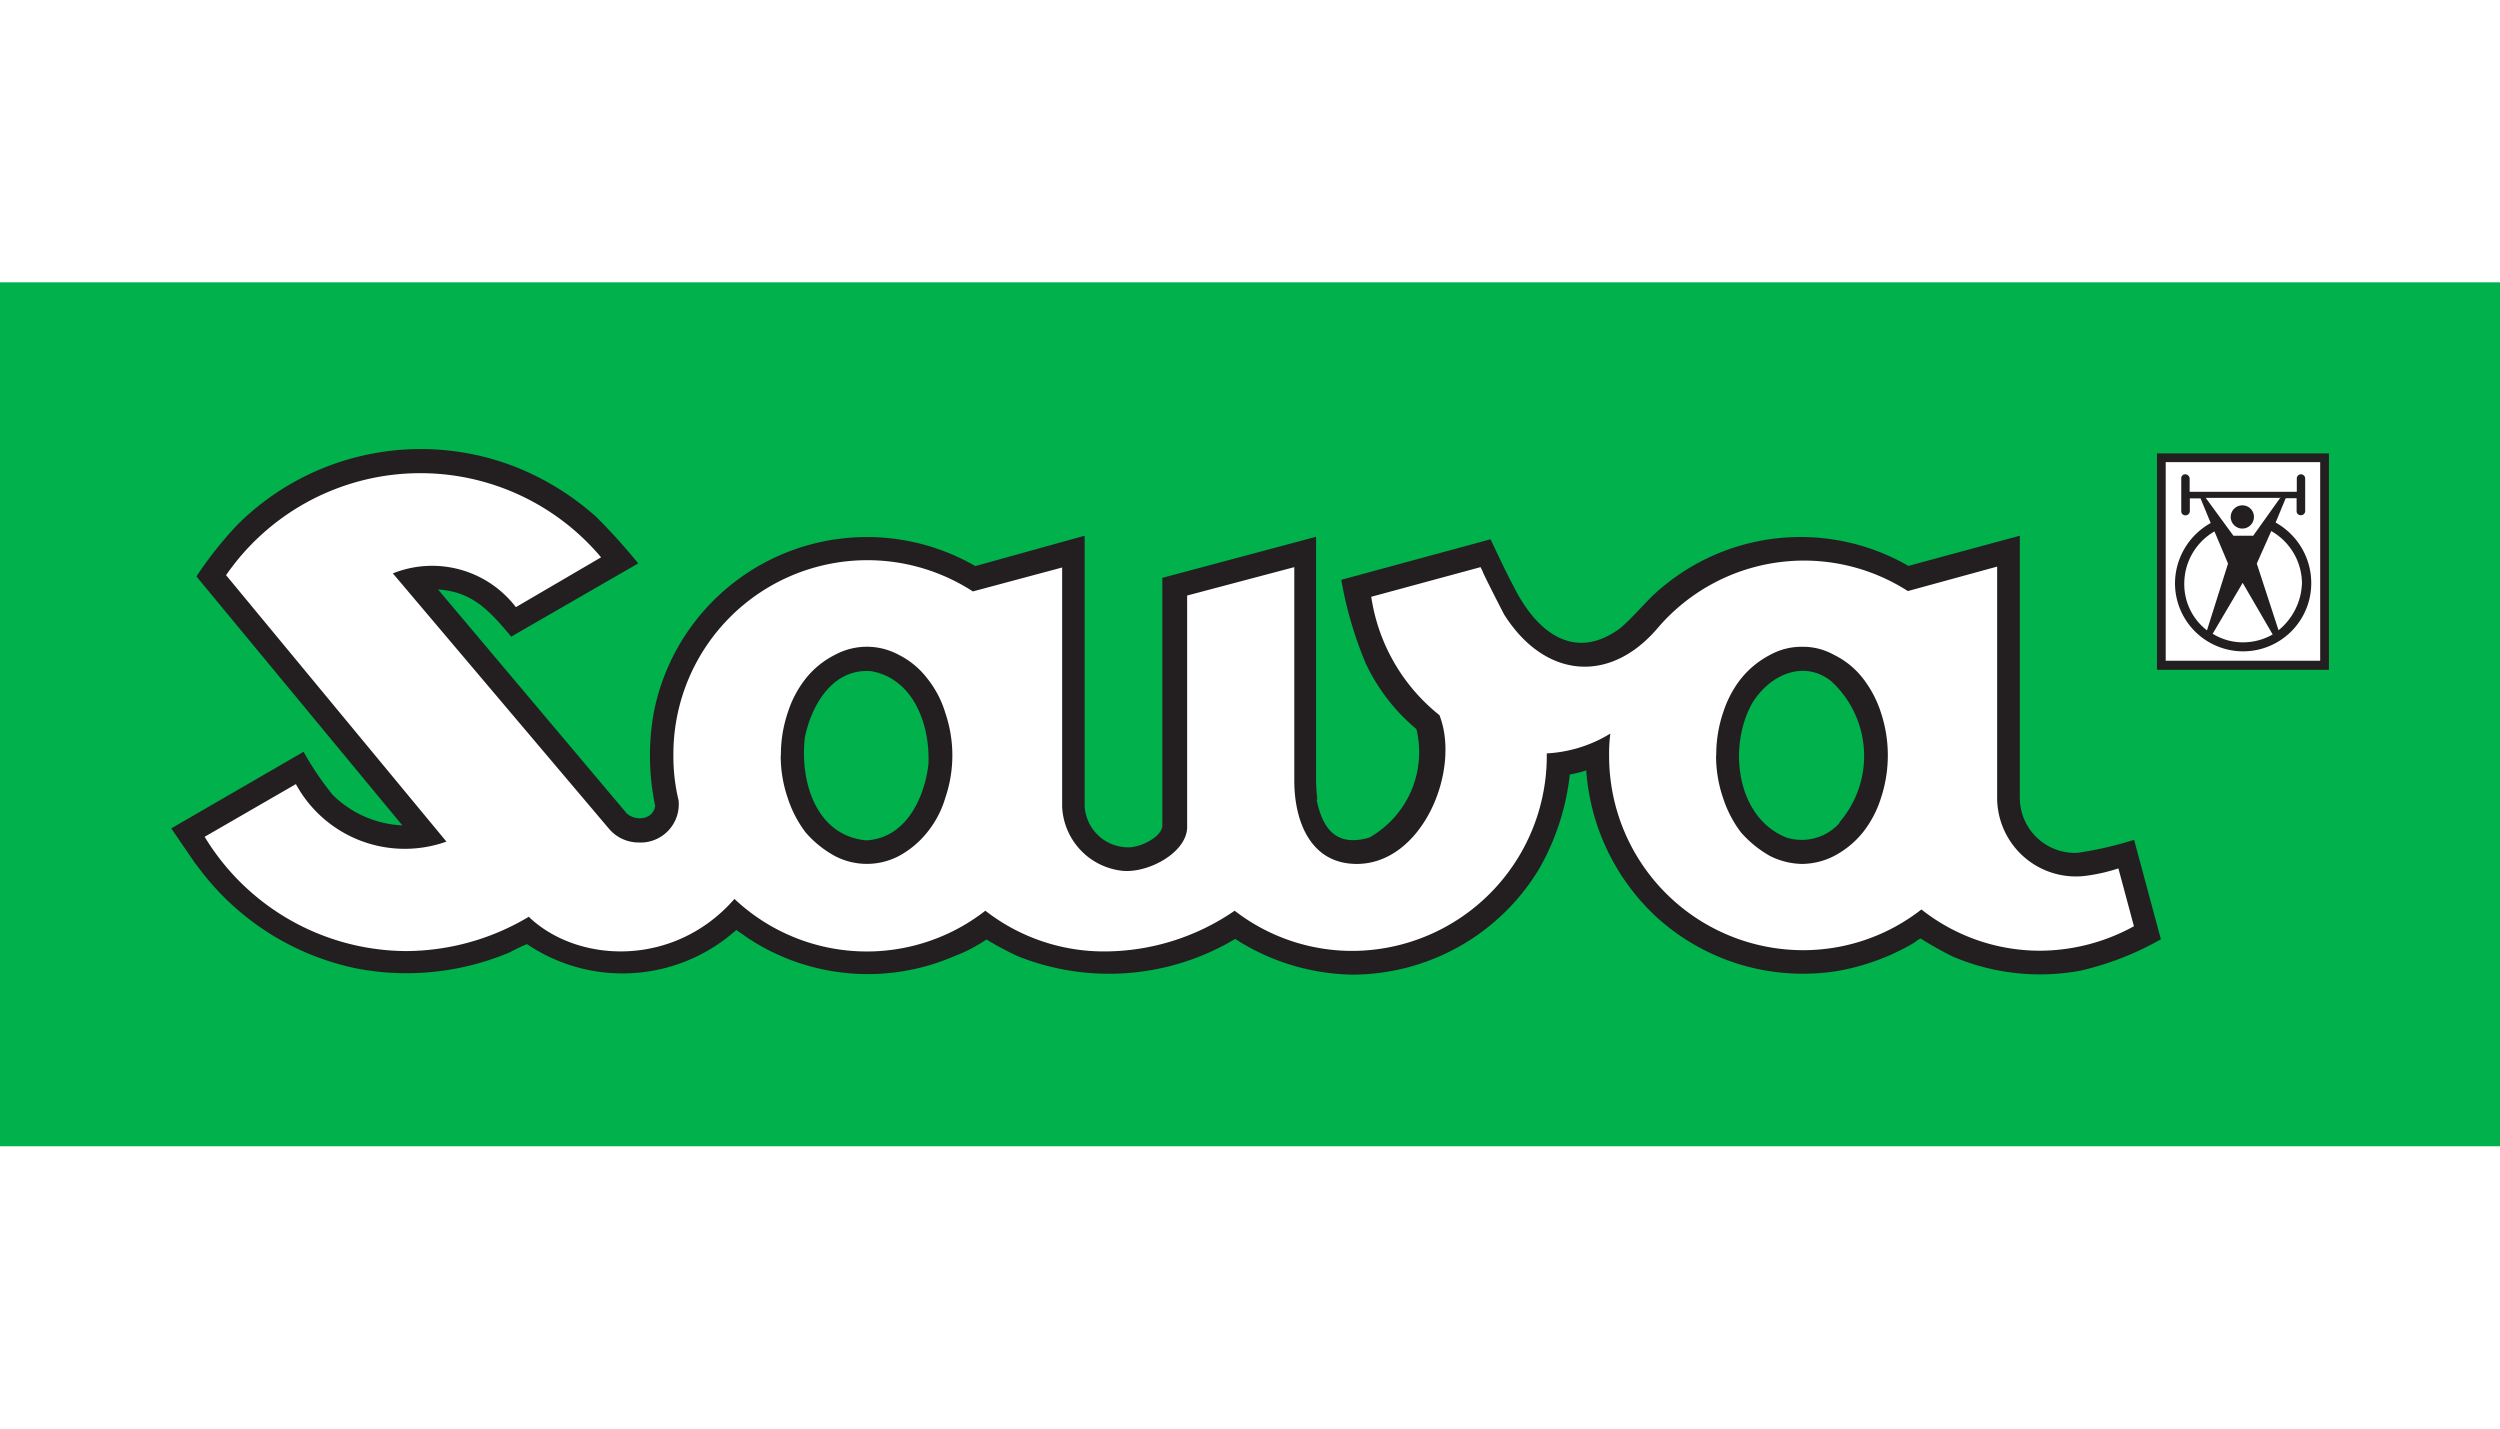
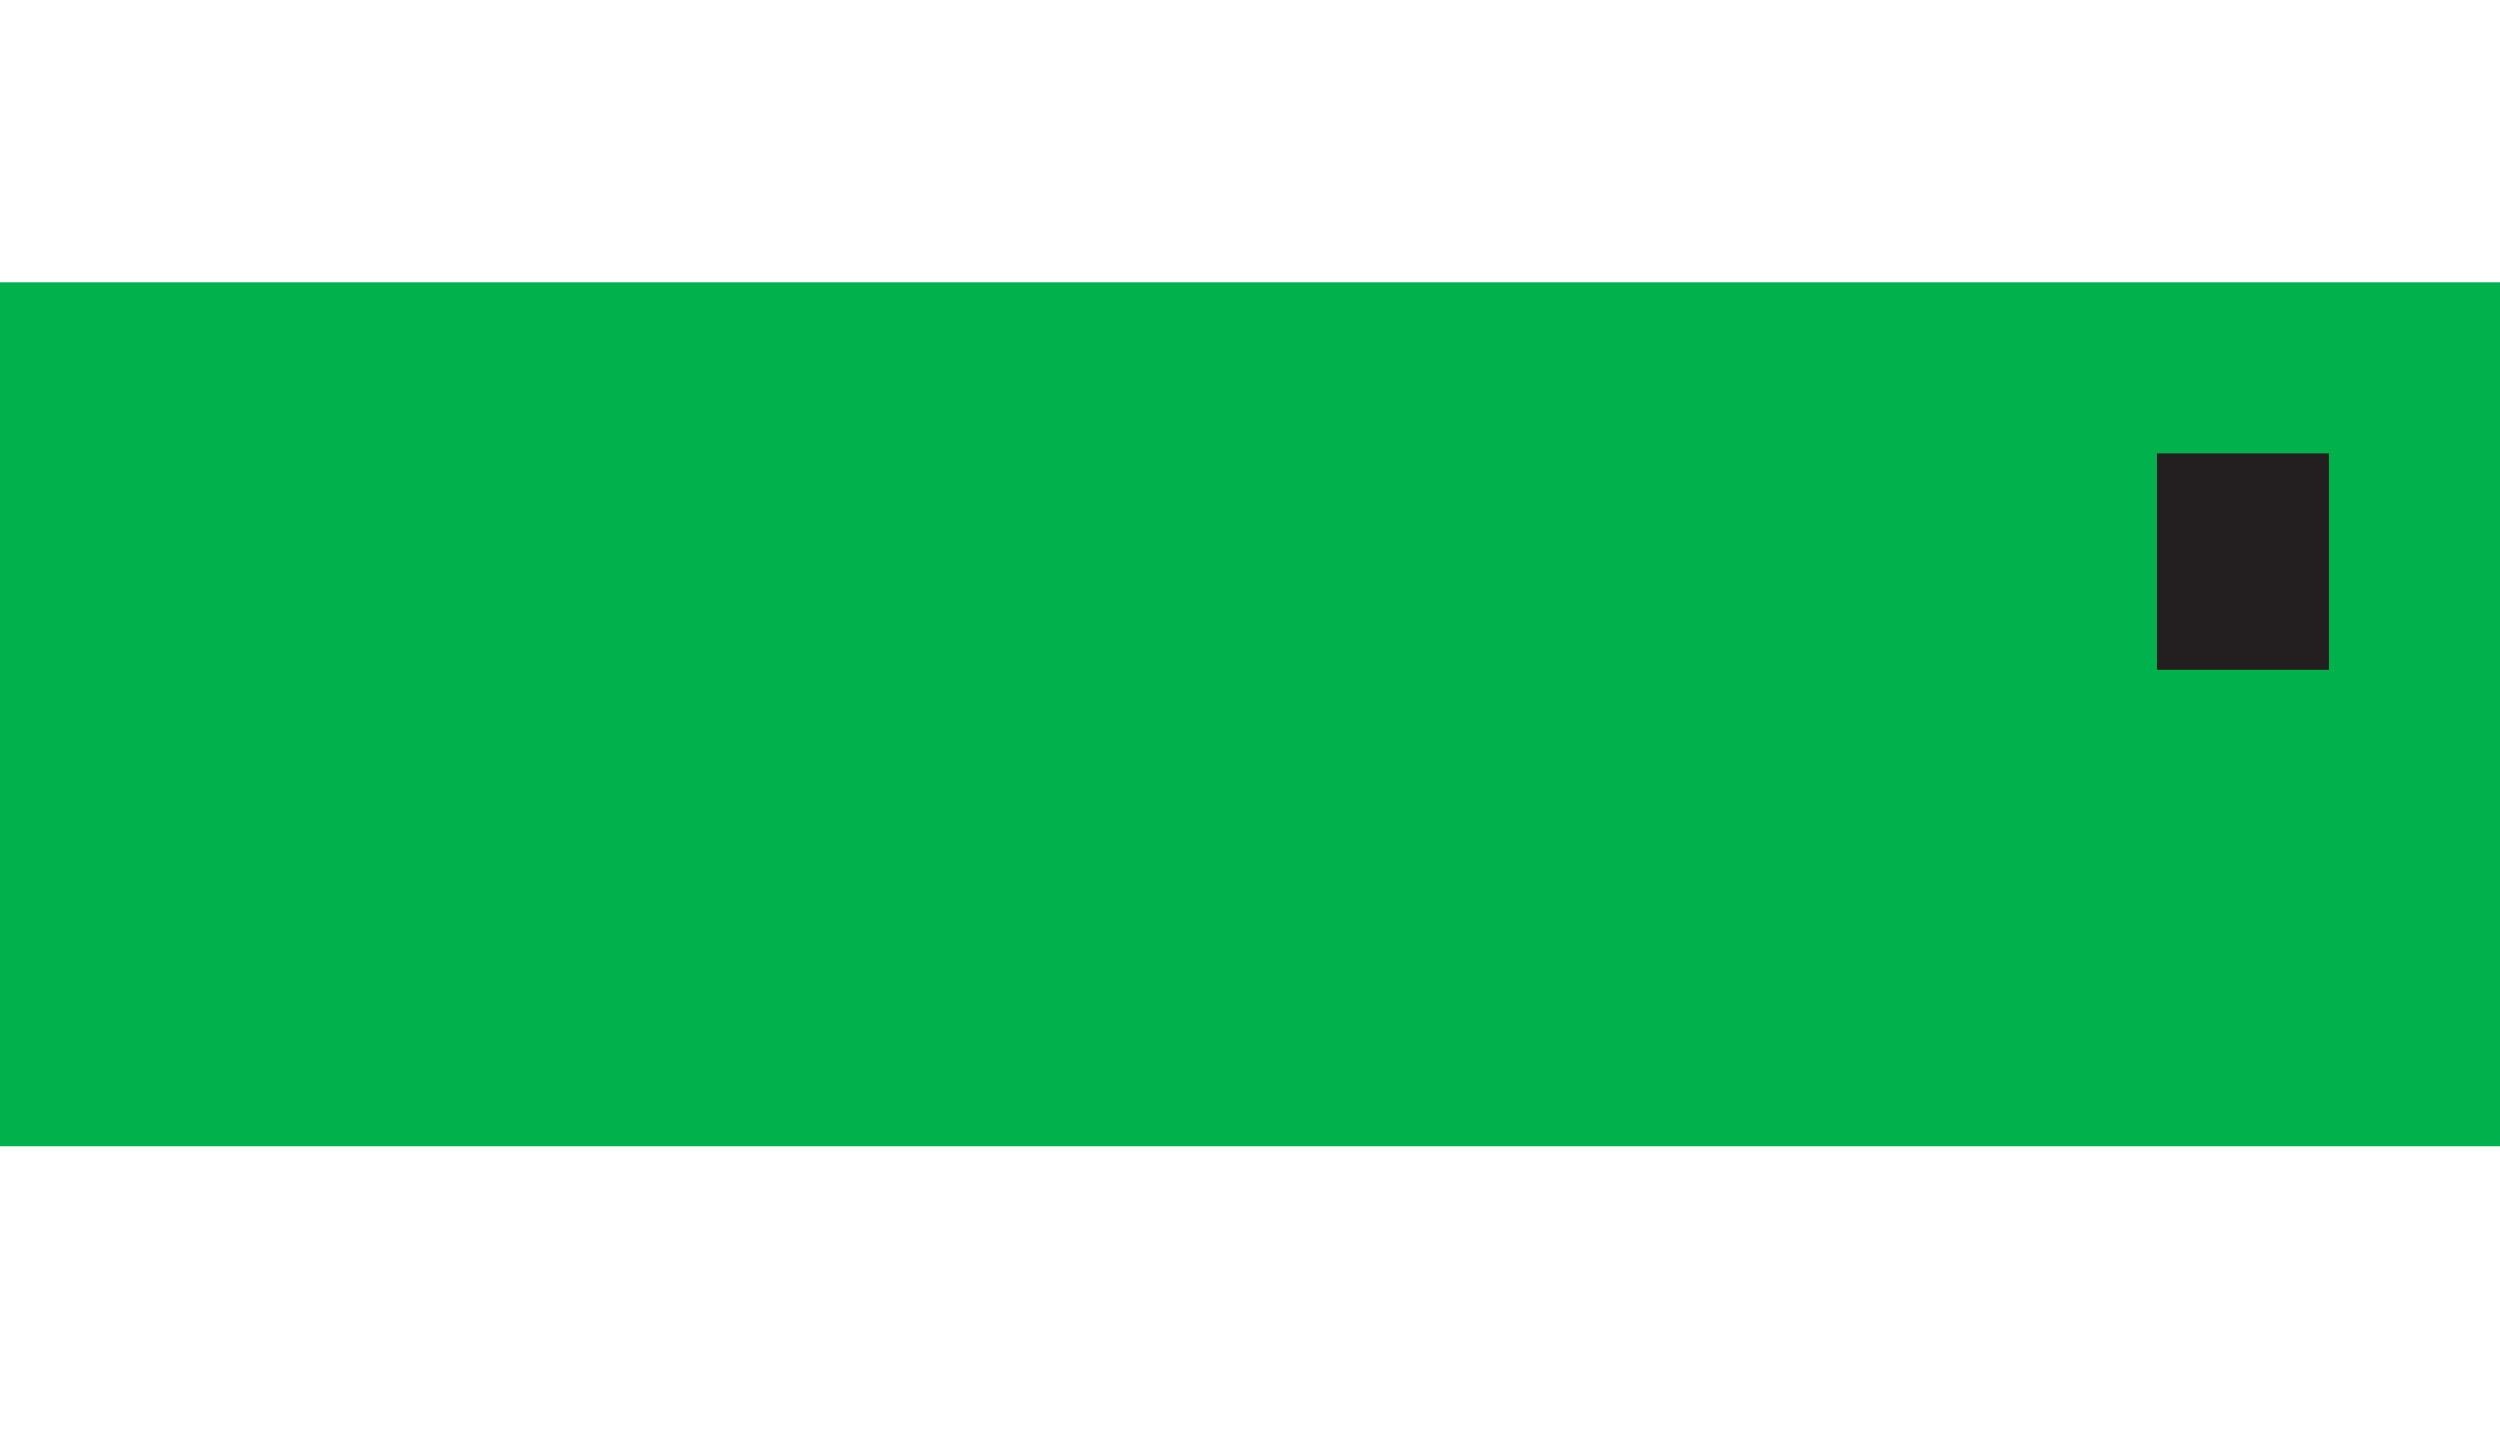
<svg xmlns="http://www.w3.org/2000/svg" id="Layer_1" data-name="Layer 1" width="140" height="80" viewBox="0 0 140 80">
  <defs>
    <style>.cls-1,.cls-4{fill:#fff;}.cls-2{fill:#00b14c;}.cls-3,.cls-5{fill:#231f20;}.cls-3,.cls-4{fill-rule:evenodd;}</style>
  </defs>
  <title>logoArtboard 1 copy 16</title>
-   <rect class="cls-1" width="140" height="80" />
  <rect class="cls-2" y="15.81" width="140" height="48.38" />
-   <path class="cls-3" d="M103,46.06a5.68,5.68,0,0,0-.46-7.92c-1.57-1.23-3.46-.32-4.41,1.23-1.37,2.41-.91,6.4,1.9,7.53a2.85,2.85,0,0,0,3-.83Zm-54.5,1h0c2.18-.1,3.26-2.3,3.49-4.24.11-2.18-.8-4.79-3.18-5.23-2.17-.2-3.37,1.89-3.74,3.72-.28,2.49.64,5.48,3.43,5.75Zm25.23-2.28h0c.34,1.66,1.11,2.65,2.94,2.13a5.49,5.49,0,0,0,2.65-6.08,10.77,10.77,0,0,1-2.84-3.68,21.91,21.91,0,0,1-1.37-4.68l8.36-2.27c.42.87.84,1.8,1.3,2.65,1.26,2.54,3.4,4.26,6,2.3.63-.55,1.19-1.21,1.79-1.8a12.08,12.08,0,0,1,14.31-1.66L113.11,30V44.7a3.09,3.09,0,0,0,3.22,3.06,20,20,0,0,0,3.18-.73l1.5,5.57a16.66,16.66,0,0,1-4.52,1.76,12.43,12.43,0,0,1-7.15-.8,20.1,20.1,0,0,1-1.78-1c-.08,0-.35.23-.43.27a12.77,12.77,0,0,1-4.2,1.54,12.18,12.18,0,0,1-10.15-3,12.38,12.38,0,0,1-3.95-8.23,5.82,5.82,0,0,1-.92.23,13.67,13.67,0,0,1-1.72,5.29,12.24,12.24,0,0,1-10.4,5.92,12.47,12.47,0,0,1-6.62-2A13.77,13.77,0,0,1,57,53.55a17.58,17.58,0,0,1-1.76-.94,8.41,8.41,0,0,1-1.81.94,12.18,12.18,0,0,1-11.52-1l-.43-.3-.25-.17a9.55,9.55,0,0,1-11.72.79,9.84,9.84,0,0,0-.94.45,14.86,14.86,0,0,1-8.57.92,14.71,14.71,0,0,1-8.82-5.57l-.29-.38L9.59,46.39,17,42.1a16.65,16.65,0,0,0,1.62,2.4,5.9,5.9,0,0,0,3.91,1.72L11,32.28a21.59,21.59,0,0,1,2.28-2.88A14.56,14.56,0,0,1,29,26.2a15.22,15.22,0,0,1,4.35,2.71,32.81,32.81,0,0,1,2.39,2.64l-7.11,4.1c-1.22-1.45-2.16-2.51-4.1-2.64L35.08,45.53c.48.48,1.5.39,1.61-.4a13.65,13.65,0,0,1-.07-5.27,12.16,12.16,0,0,1,18-8.16L60.74,30V45.12a2.44,2.44,0,0,0,2.49,2.33c.59,0,1.76-.52,1.86-1.17V32.36l8.61-2.3V43.68A9.43,9.43,0,0,0,73.77,44.77Z" />
-   <path class="cls-4" d="M96.1,42.31a7.23,7.23,0,0,0,.39,2.37,6.52,6.52,0,0,0,1,1.93,6.22,6.22,0,0,0,1.64,1.33,4.14,4.14,0,0,0,1.79.44,4,4,0,0,0,1.78-.44,5.13,5.13,0,0,0,1.64-1.35,6,6,0,0,0,1-1.92,7.61,7.61,0,0,0,0-4.74,6.21,6.21,0,0,0-1-1.92,4.6,4.6,0,0,0-1.64-1.34,3.55,3.55,0,0,0-1.78-.45,3.64,3.64,0,0,0-1.79.45A5.13,5.13,0,0,0,97.5,38a6,6,0,0,0-1,1.89,7.32,7.32,0,0,0-.39,2.38v0Zm-52.38,0h0a7.24,7.24,0,0,0,.39,2.37,6.54,6.54,0,0,0,1,1.93,5.87,5.87,0,0,0,1.65,1.33,3.86,3.86,0,0,0,3.57,0,5.17,5.17,0,0,0,1.61-1.35,5.54,5.54,0,0,0,1-1.92,7.36,7.36,0,0,0,0-4.74,5.68,5.68,0,0,0-1-1.92,4.62,4.62,0,0,0-1.61-1.34,3.75,3.75,0,0,0-3.57,0A4.9,4.9,0,0,0,45.12,38a6,6,0,0,0-1,1.89,7.33,7.33,0,0,0-.39,2.38v0ZM38,44.82h0a10.45,10.45,0,0,1-.29-2.51,10.86,10.86,0,0,1,16.77-9.19l5-1.34V45.17a3.78,3.78,0,0,0,3.33,3.59c1.46.17,3.63-1,3.67-2.41v-13l6-1.59V43.71c0,2.27.9,4.67,3.5,4.67,3.67,0,5.84-5.23,4.63-8.33a10.43,10.43,0,0,1-3.82-6.63l6.12-1.66a3.07,3.07,0,0,1,.17.37c.27.56.7,1.41,1.15,2.28,2.24,3.55,5.89,3.95,8.61.75a10.77,10.77,0,0,1,14-2.06l5-1.37v13a4.41,4.41,0,0,0,5.08,4.3,9.76,9.76,0,0,0,1.71-.4l.87,3.24a11,11,0,0,1-5.25,1.37,10.69,10.69,0,0,1-6.65-2.31,10.75,10.75,0,0,1-6.62,2.28A10.87,10.87,0,0,1,90.11,42.31a8.49,8.49,0,0,1,.07-1.23,7.57,7.57,0,0,1-3.56,1.11v.11A10.92,10.92,0,0,1,75.77,53.25,10.76,10.76,0,0,1,69.14,51a12.89,12.89,0,0,1-7.31,2.28A10.8,10.8,0,0,1,55.18,51a10.8,10.8,0,0,1-14.05-.66c-3.37,3.86-8.78,3.62-11.52,1a13.48,13.48,0,0,1-6.83,1.92,13.27,13.27,0,0,1-11.32-6.4l5.11-2.95A6.94,6.94,0,0,0,25,47.13L12.66,32.21a13.22,13.22,0,0,1,21-1L28.89,34A5.91,5.91,0,0,0,22,32.11L34.12,46.43a2.18,2.18,0,0,0,1.64.75A2.14,2.14,0,0,0,38,44.82Z" />
  <rect class="cls-5" x="120.79" y="25.39" width="9.63" height="12.12" />
-   <path class="cls-4" d="M127.43,29.26a3.88,3.88,0,0,1,2,3.4,3.81,3.81,0,1,1-7.63,0,3.88,3.88,0,0,1,2-3.37l-.57-1.38h-.6v.72a.24.24,0,0,1-.24.23.23.23,0,0,1-.24-.23V26.79a.22.22,0,0,1,.22-.23.25.25,0,0,1,.25.23v.75h6v-.75a.24.24,0,0,1,.22-.23.24.24,0,0,1,.25.23v1.83a.23.23,0,0,1-.24.23.22.22,0,0,1-.24-.23v-.72H128l-.56,1.35Zm-6.15-3.38V37h8.65V25.88Zm6.43,2h-4.19L125.07,30h1.11l1.54-2.16Zm-2.12.42a.65.65,0,1,0,.63.65.64.64,0,0,0-.63-.65Zm2,7a3.54,3.54,0,0,0,1.32-2.65,3.39,3.39,0,0,0-1.72-2.91l-.81,1.82,1.22,3.74Zm-.32.23-1.68-2.89-1.68,2.85a3.2,3.2,0,0,0,1.69.48,3.34,3.34,0,0,0,1.67-.44Zm-3.68-.23,1.18-3.74-.76-1.8a3.38,3.38,0,0,0-1.69,2.89,3.26,3.26,0,0,0,1.27,2.65Z" />
</svg>